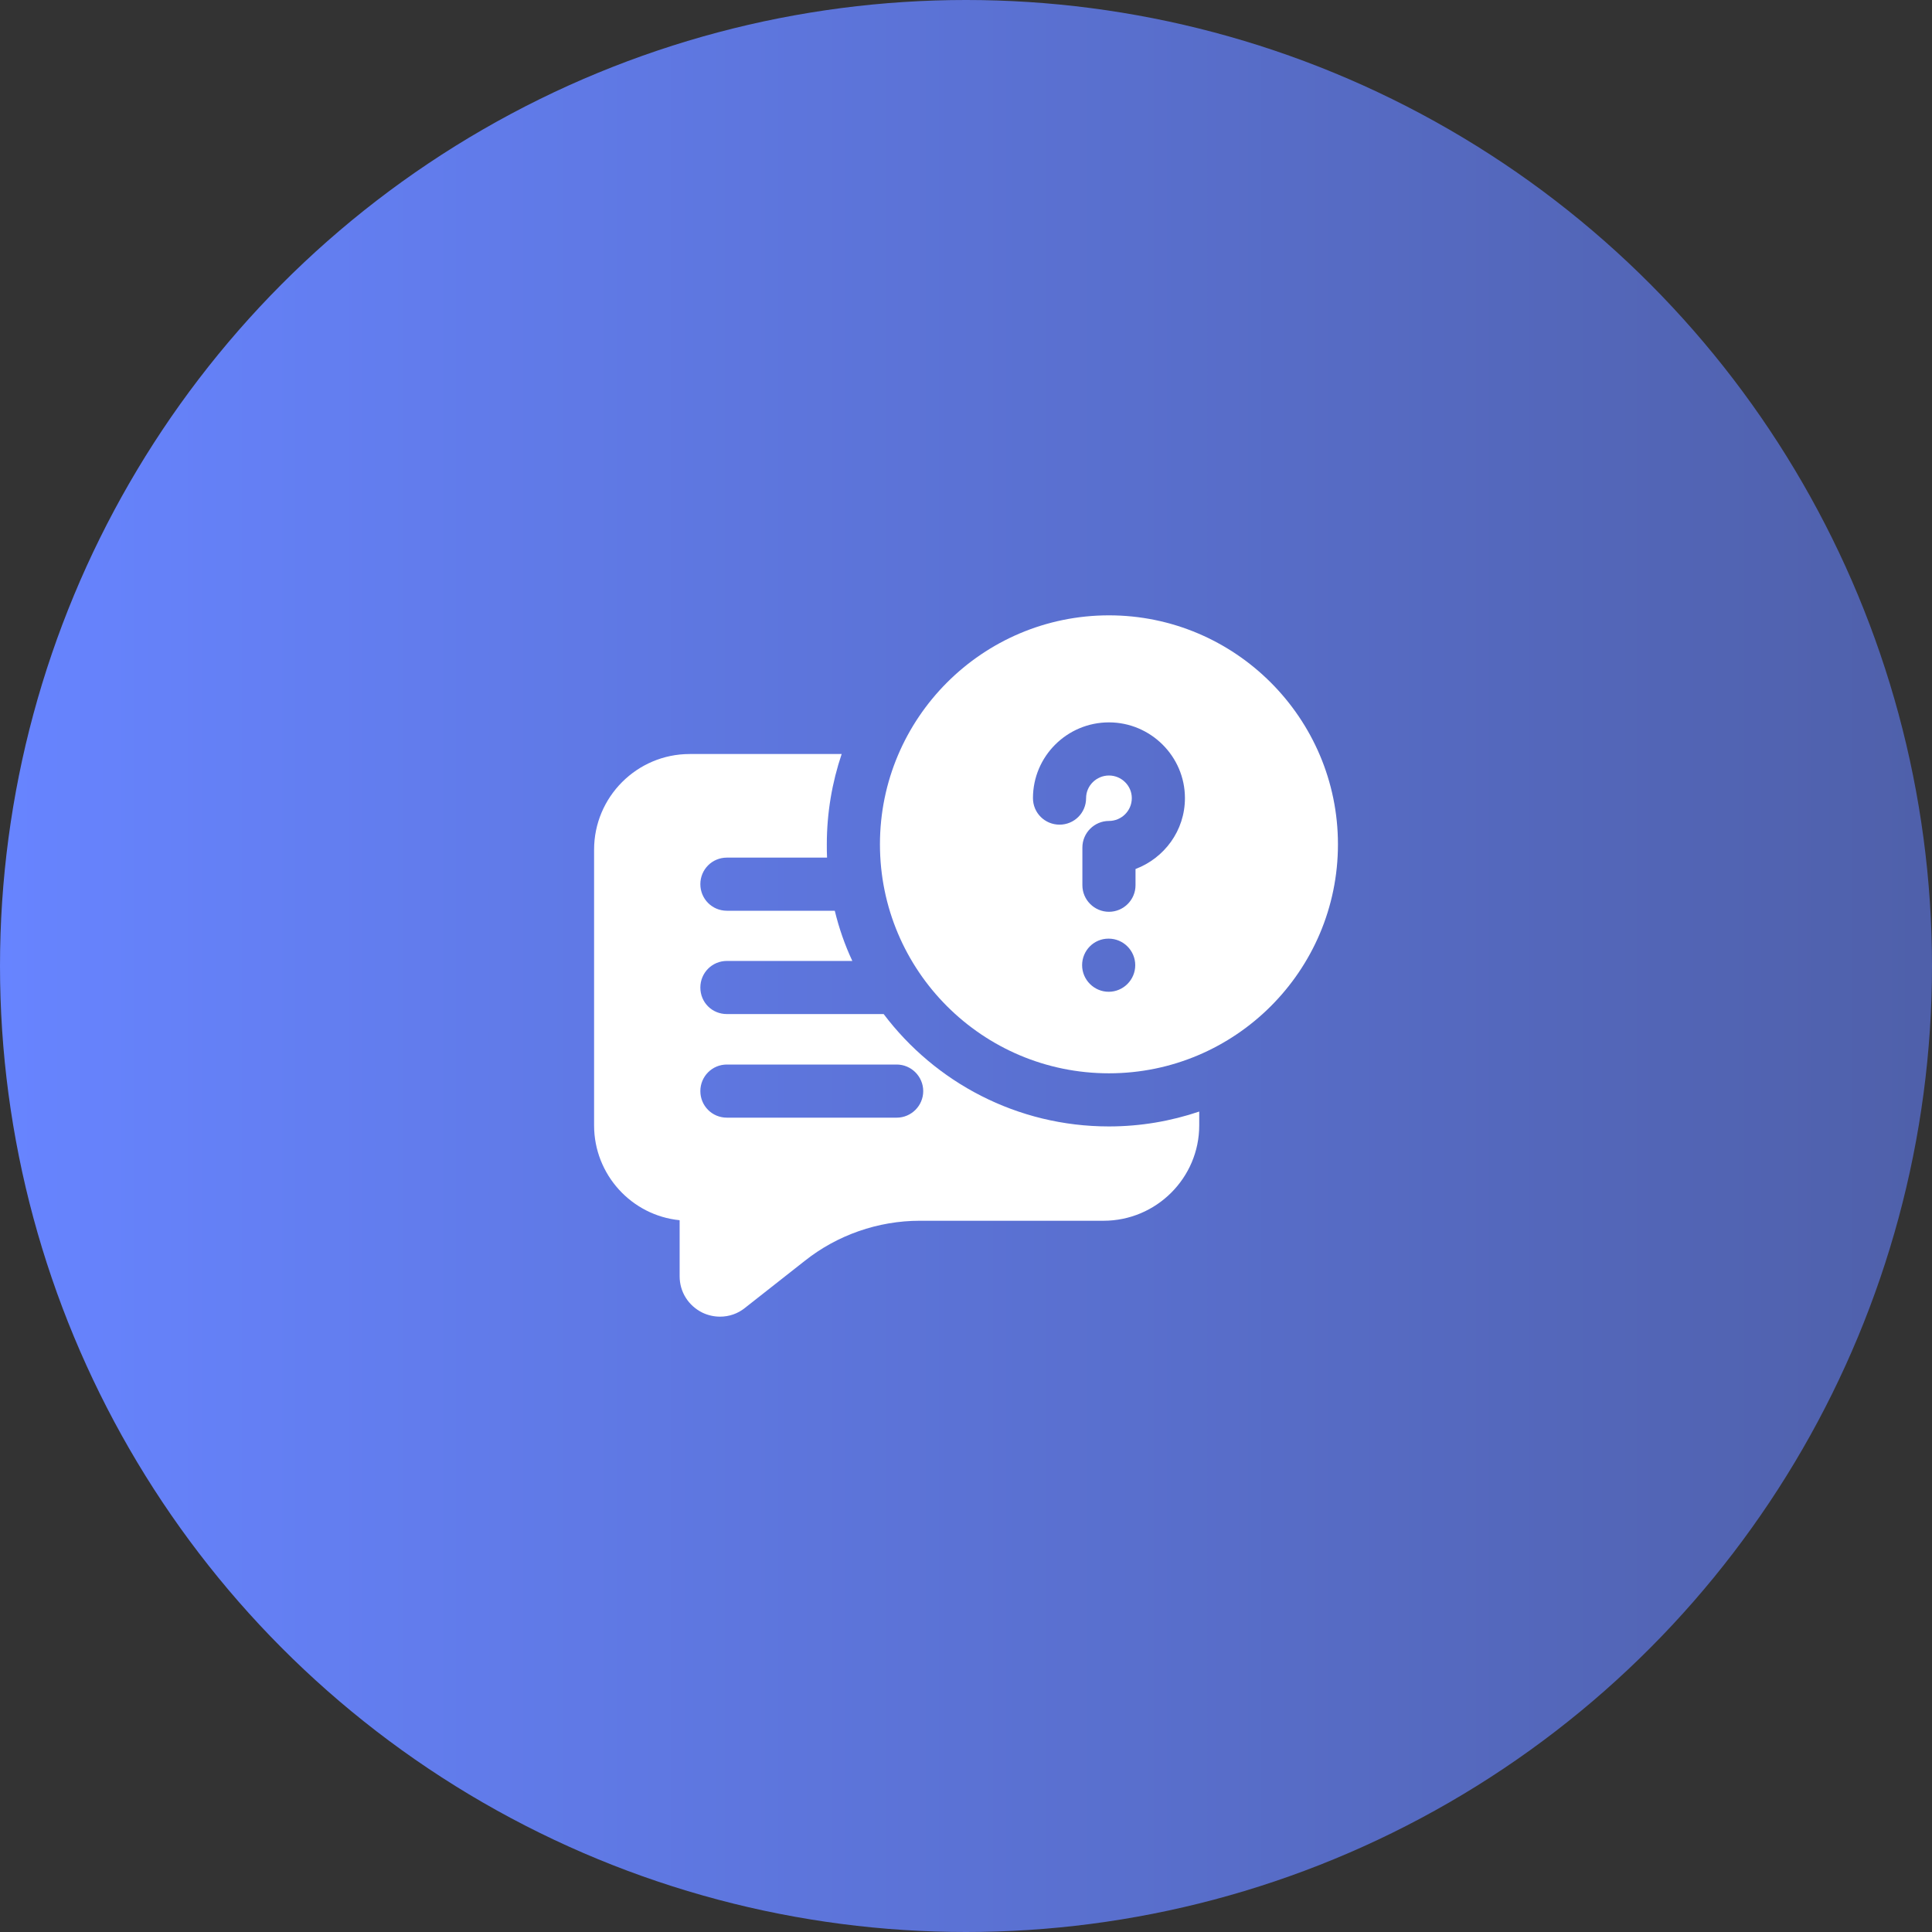
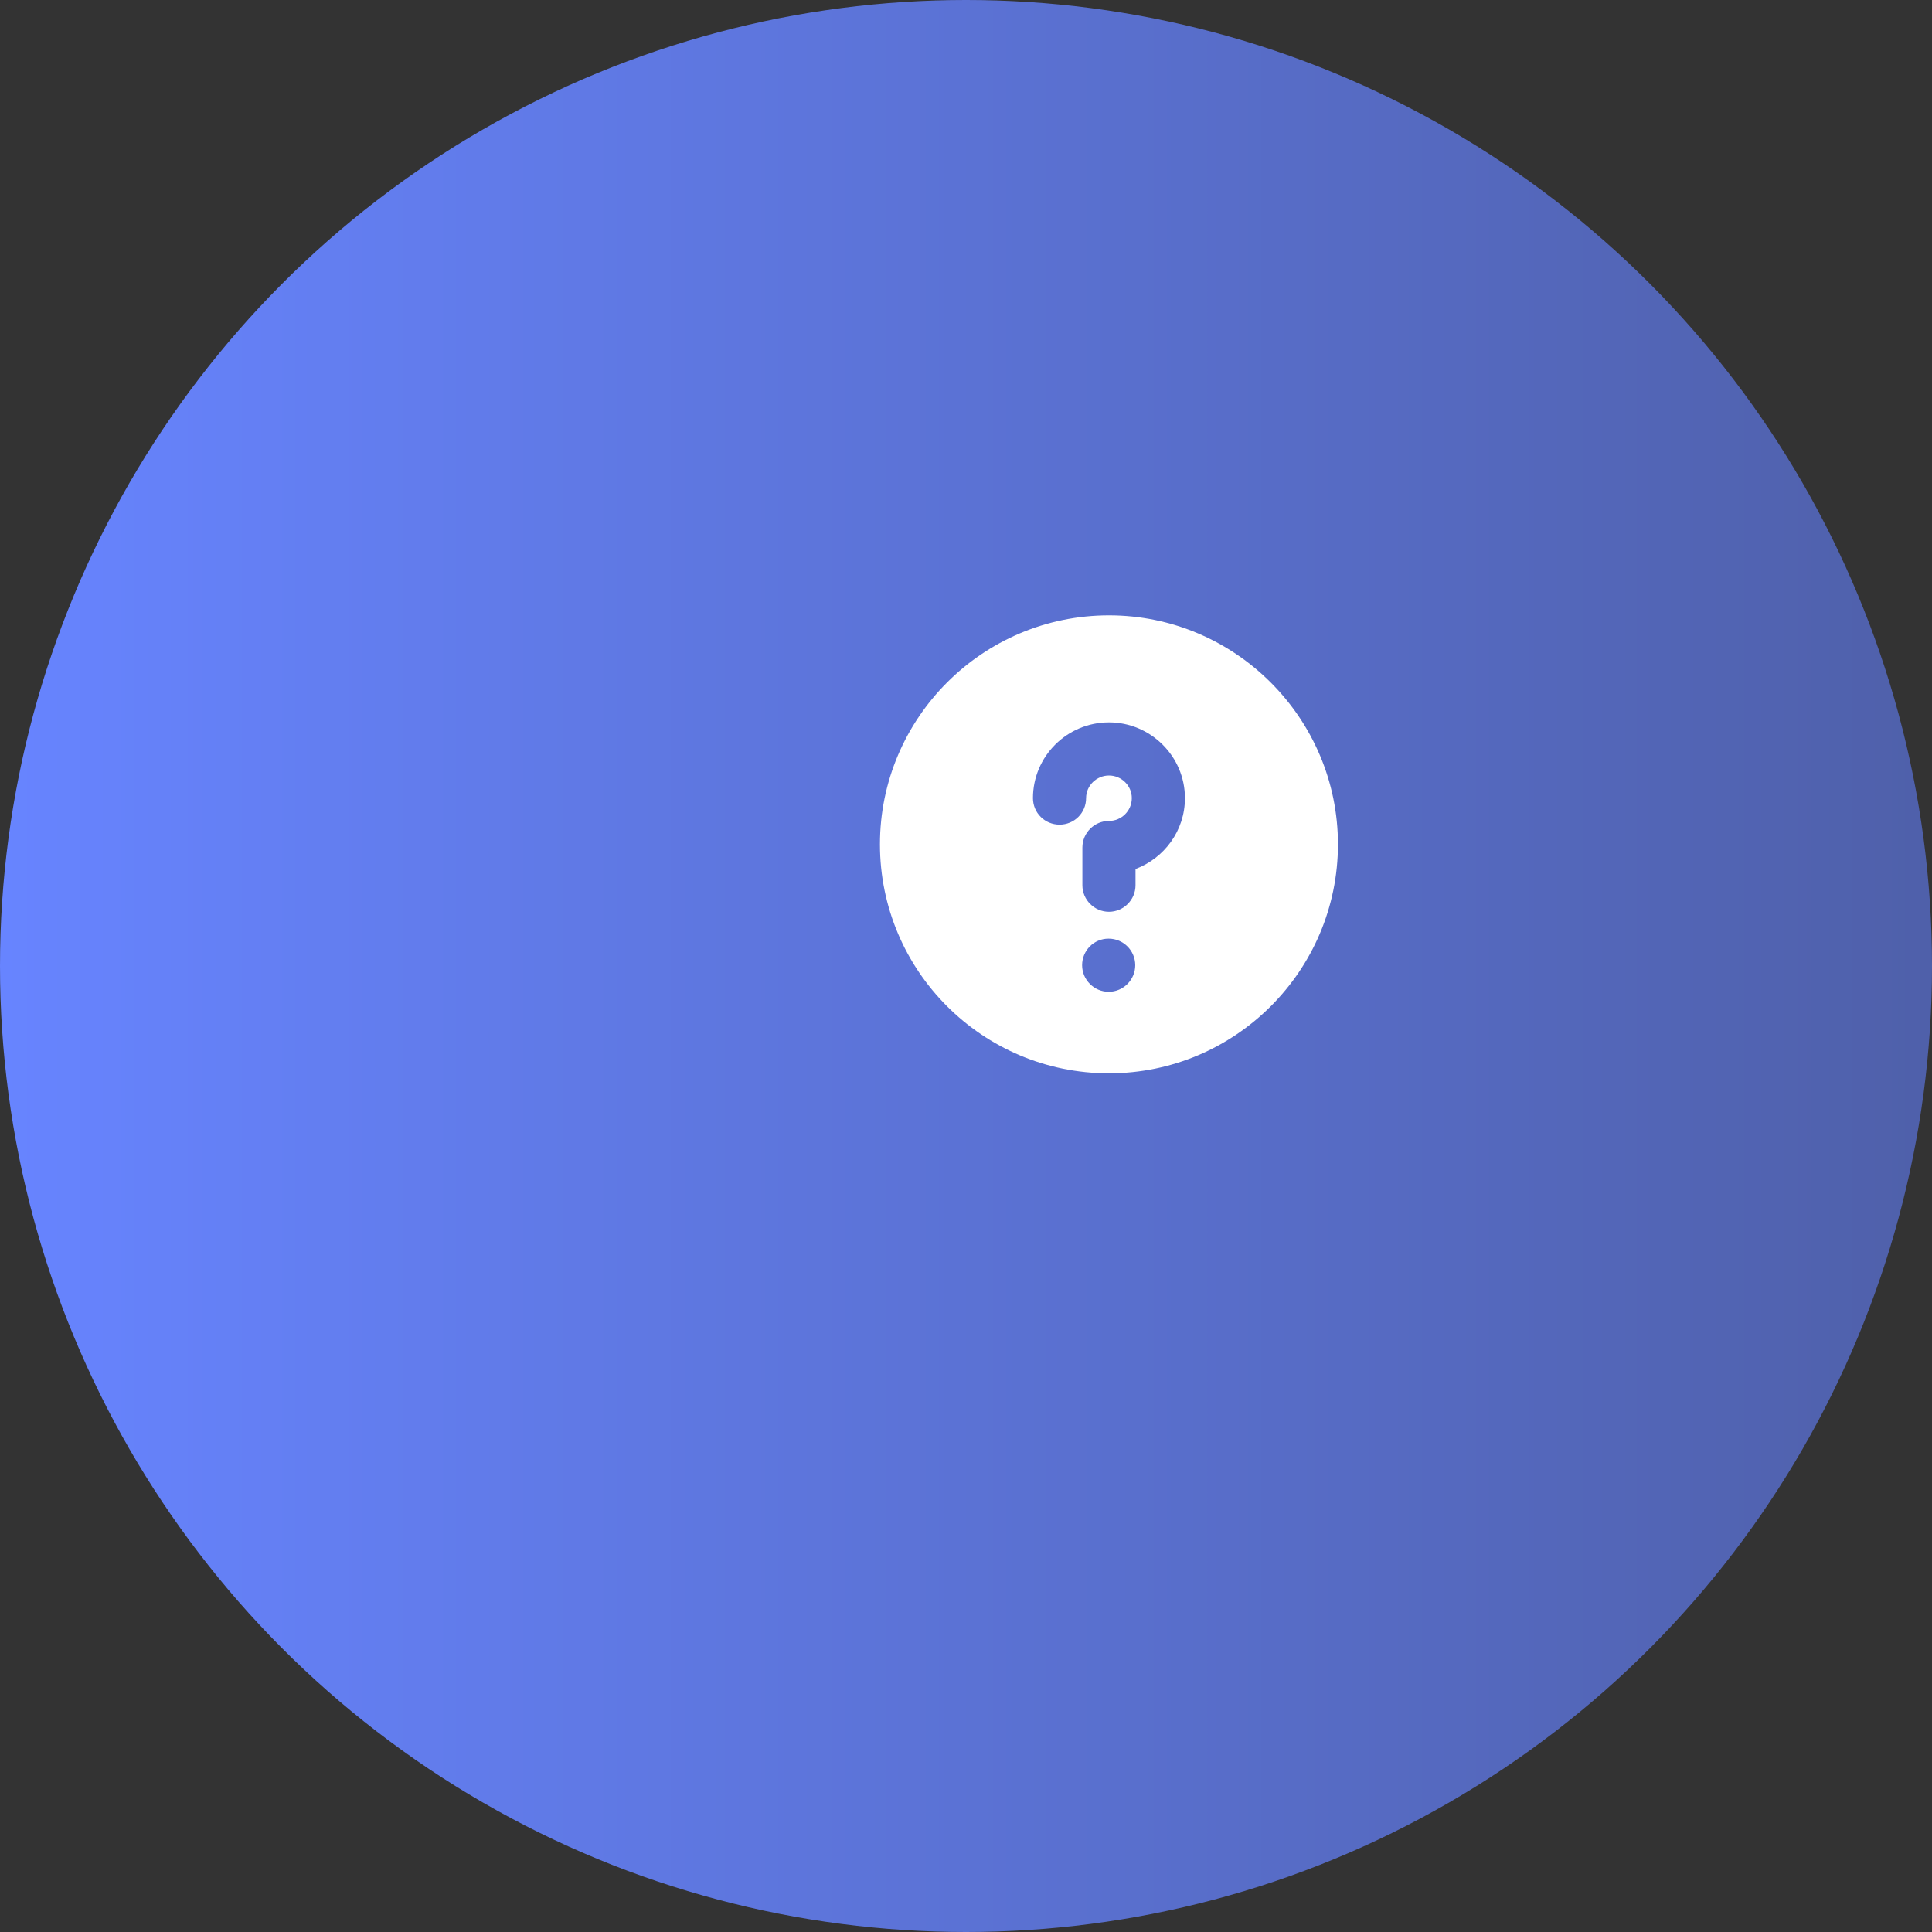
<svg xmlns="http://www.w3.org/2000/svg" width="50" height="50" viewBox="0 0 50 50" fill="none">
  <rect x="0" y="0" width="50" height="50" fill="#333333" stroke="none" />
  <circle cx="25" cy="25" r="25" fill="url(#paint0_linear_2461_6185)" />
-   <path d="M22.869 26.244H18.812C18.427 26.244 18.125 25.942 18.125 25.557C18.125 25.179 18.427 24.869 18.812 24.869H22.058C21.865 24.457 21.714 24.024 21.604 23.57H18.812C18.427 23.57 18.125 23.261 18.125 22.882C18.125 22.504 18.427 22.195 18.812 22.195H21.404C21.398 22.078 21.398 21.968 21.398 21.851C21.398 21.033 21.535 20.249 21.782 19.514H17.85C16.482 19.514 15.375 20.627 15.375 21.989V29.125C15.375 30.397 16.344 31.456 17.589 31.579V33.03C17.589 33.435 17.816 33.793 18.18 33.972C18.324 34.041 18.483 34.075 18.634 34.075C18.867 34.075 19.094 33.999 19.28 33.848L20.827 32.631C21.666 31.964 22.724 31.593 23.804 31.593H28.561C29.922 31.593 31.036 30.486 31.036 29.125V28.767C30.301 29.015 29.517 29.152 28.699 29.152C26.32 29.152 24.203 28.011 22.869 26.244ZM23.206 28.925H18.812C18.427 28.925 18.125 28.616 18.125 28.238C18.125 27.86 18.427 27.55 18.812 27.55H23.206C23.584 27.55 23.893 27.86 23.893 28.238C23.893 28.616 23.584 28.925 23.206 28.925Z" fill="white" />
  <path d="M28.7 15.925C25.427 15.925 22.773 18.585 22.773 21.851C22.773 25.124 25.427 27.777 28.7 27.777C31.965 27.777 34.626 25.124 34.626 21.851C34.626 18.585 31.965 15.925 28.7 15.925ZM28.693 25.667C28.315 25.667 28.005 25.357 28.005 24.979C28.005 24.601 28.308 24.292 28.686 24.292H28.693C29.071 24.292 29.38 24.601 29.38 24.979C29.38 25.357 29.071 25.667 28.693 25.667ZM29.387 22.49V22.91C29.387 23.288 29.078 23.597 28.7 23.597C28.322 23.597 28.012 23.288 28.012 22.91V21.934C28.012 21.555 28.322 21.246 28.7 21.246C29.023 21.246 29.291 20.985 29.291 20.655C29.291 20.332 29.023 20.07 28.7 20.07C28.377 20.07 28.108 20.332 28.108 20.655C28.108 21.04 27.799 21.342 27.421 21.342C27.043 21.342 26.733 21.04 26.733 20.655C26.733 19.575 27.613 18.695 28.7 18.695C29.779 18.695 30.666 19.575 30.666 20.655C30.666 21.5 30.13 22.209 29.387 22.49Z" fill="white" />
  <defs>
    <linearGradient id="paint0_linear_2461_6185" x1="0" y1="25" x2="50" y2="25" gradientUnits="userSpaceOnUse">
      <stop stop-color="#6784FF" />
      <stop offset="1" stop-color="#4F60AA" />
    </linearGradient>
  </defs>
</svg>